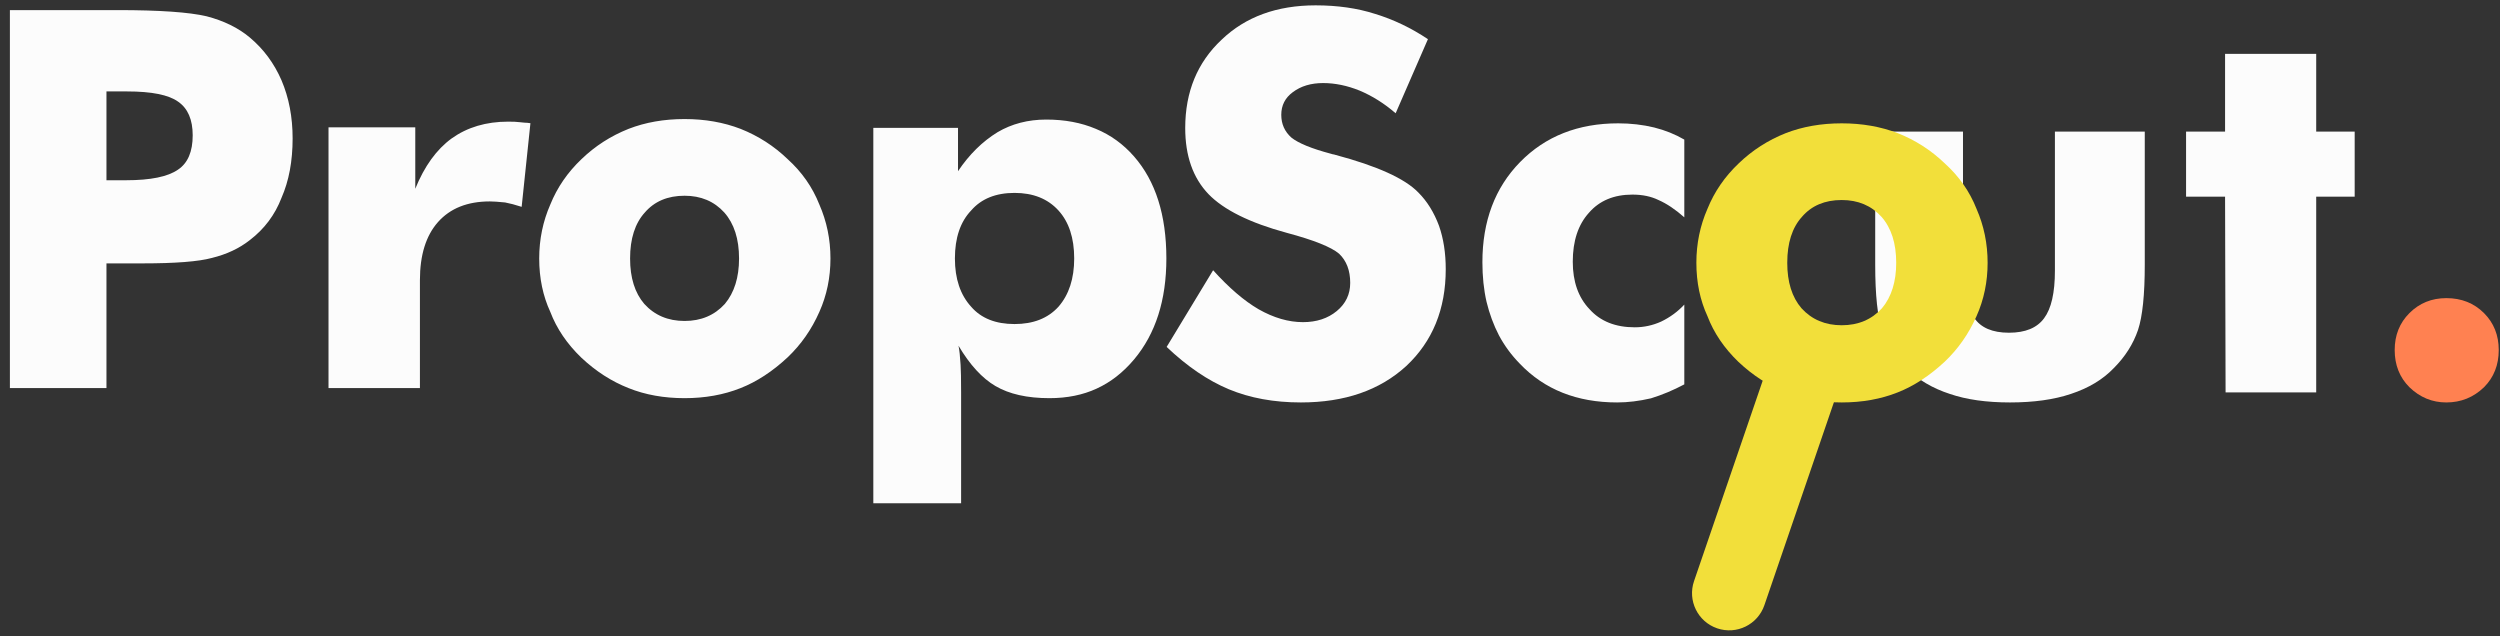
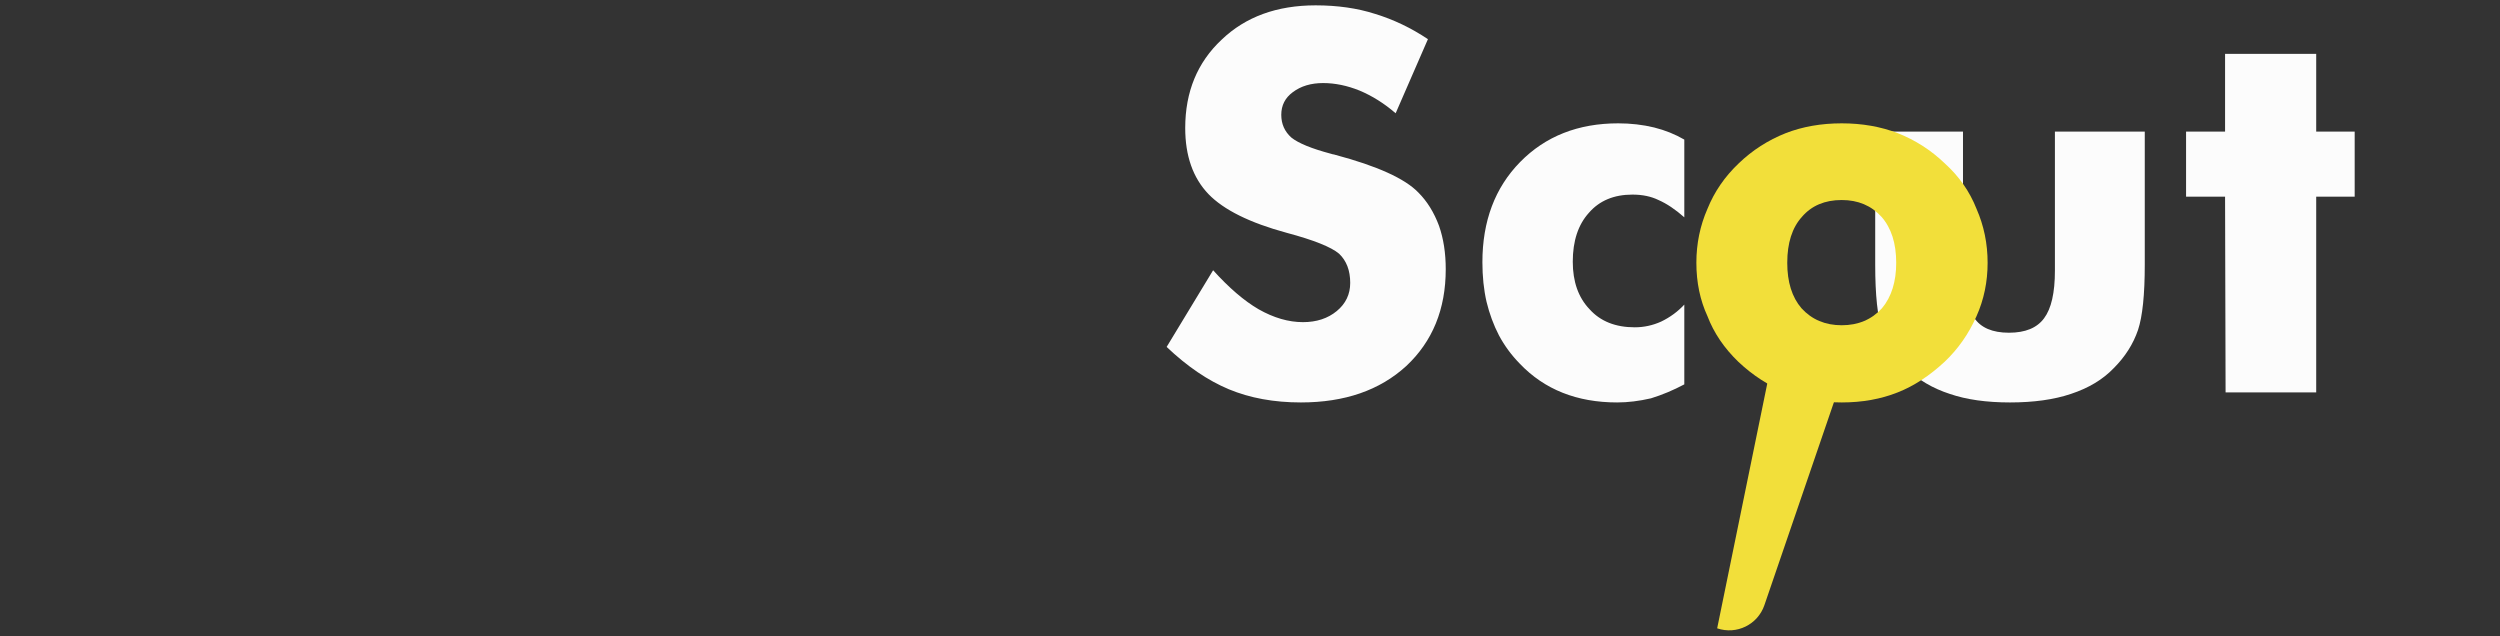
<svg xmlns="http://www.w3.org/2000/svg" width="224" height="57" viewBox="0 0 224 57" fill="none">
  <rect x="0" y="0" width="224" height="57" fill="#333333" stroke="none" />
-   <path d="M9.539 34.773H0.887V0.905H10.534C14.282 0.905 16.942 1.09 18.515 1.46C20.058 1.861 21.345 2.493 22.379 3.357C23.613 4.39 24.561 5.67 25.224 7.197C25.887 8.755 26.219 10.49 26.219 12.402C26.219 14.438 25.887 16.211 25.224 17.723C24.638 19.25 23.69 20.515 22.379 21.517C21.438 22.258 20.304 22.79 18.978 23.113C17.79 23.437 15.724 23.599 12.778 23.599H11.205H9.539V34.773ZM9.539 16.15H11.297C13.488 16.15 15.038 15.834 15.947 15.202C16.827 14.615 17.266 13.59 17.266 12.125C17.266 10.722 16.834 9.719 15.97 9.117C15.122 8.5 13.595 8.192 11.39 8.192H9.539V16.15ZM29.435 34.773V11.408H37.209V16.913C38.026 14.893 39.113 13.39 40.47 12.402C41.873 11.4 43.563 10.899 45.536 10.899C45.984 10.899 46.315 10.914 46.531 10.945C46.701 10.96 46.855 10.975 46.994 10.991C47.133 10.991 47.31 11.007 47.526 11.038L46.74 18.533C46.169 18.348 45.675 18.217 45.259 18.14C44.642 18.078 44.187 18.047 43.894 18.047C41.889 18.047 40.339 18.664 39.244 19.897C38.164 21.116 37.625 22.851 37.625 25.103V34.773H29.435ZM66.219 23.16C66.219 21.417 65.78 20.044 64.9 19.042C63.991 18.04 62.803 17.538 61.338 17.538C59.826 17.538 58.639 18.04 57.775 19.042C56.896 20.013 56.456 21.386 56.456 23.16C56.456 24.887 56.881 26.244 57.729 27.231C58.654 28.249 59.857 28.758 61.338 28.758C62.819 28.758 64.021 28.249 64.947 27.231C65.795 26.214 66.219 24.856 66.219 23.16ZM74.409 23.16C74.409 24.872 74.077 26.468 73.414 27.948C72.72 29.521 71.771 30.878 70.568 32.02C69.211 33.285 67.807 34.202 66.358 34.773C64.846 35.375 63.173 35.675 61.338 35.675C59.487 35.675 57.814 35.375 56.318 34.773C54.791 34.171 53.379 33.261 52.084 32.043C50.804 30.809 49.879 29.444 49.308 27.948C48.645 26.514 48.313 24.918 48.313 23.16C48.313 21.447 48.645 19.836 49.308 18.325C49.925 16.797 50.858 15.441 52.108 14.253C53.326 13.081 54.729 12.179 56.318 11.547C57.829 10.96 59.503 10.667 61.338 10.667C63.158 10.667 64.831 10.96 66.358 11.547C67.946 12.179 69.35 13.081 70.568 14.253C71.848 15.41 72.797 16.767 73.414 18.325C74.077 19.836 74.409 21.447 74.409 23.16ZM85.56 23.16C85.56 24.98 86.046 26.421 87.017 27.485C87.912 28.519 89.207 29.035 90.904 29.035C92.585 29.035 93.896 28.519 94.837 27.485C95.777 26.406 96.248 24.964 96.248 23.16C96.248 21.324 95.777 19.89 94.837 18.857C93.88 17.808 92.569 17.284 90.904 17.284C89.223 17.284 87.928 17.808 87.017 18.857C86.046 19.874 85.56 21.309 85.56 23.16ZM78.25 45.09V11.454H85.838V15.34C86.84 13.845 88.02 12.68 89.377 11.847C90.657 11.091 92.114 10.713 93.749 10.713C95.4 10.713 96.88 10.991 98.191 11.547C99.502 12.086 100.643 12.911 101.614 14.022C103.543 16.227 104.507 19.273 104.507 23.16C104.507 26.892 103.543 29.907 101.614 32.205C100.628 33.377 99.51 34.248 98.26 34.819C97.027 35.389 95.616 35.675 94.027 35.675C92.037 35.675 90.426 35.313 89.192 34.588C88.004 33.894 86.901 32.691 85.883 30.979C85.961 31.349 86.022 31.92 86.069 32.691C86.099 33.138 86.115 33.955 86.115 35.143V45.09H78.25Z" fill="#FCFCFC" />
  <path d="M108.695 24.214C110.113 25.787 111.47 26.952 112.766 27.707C114.124 28.478 115.45 28.864 116.745 28.864C117.963 28.864 118.974 28.532 119.776 27.869C120.578 27.206 120.979 26.366 120.979 25.348C120.979 24.237 120.647 23.366 119.984 22.734C119.274 22.132 117.709 21.508 115.288 20.86C111.988 19.965 109.651 18.808 108.278 17.39C106.89 15.94 106.196 13.966 106.196 11.467C106.196 8.229 107.283 5.591 109.458 3.556C111.602 1.504 114.409 0.479 117.879 0.479C119.837 0.479 121.611 0.733 123.199 1.242C124.865 1.751 126.446 2.507 127.942 3.509L125.05 10.149C124.032 9.27 122.953 8.591 121.812 8.113C120.701 7.666 119.614 7.442 118.549 7.442C117.47 7.442 116.568 7.712 115.843 8.252C115.149 8.761 114.802 9.44 114.802 10.288C114.802 11.105 115.102 11.784 115.704 12.324C116.336 12.833 117.524 13.318 119.267 13.781C119.328 13.796 119.383 13.812 119.429 13.827C119.475 13.827 119.544 13.842 119.637 13.873C123.4 14.876 125.883 16.002 127.086 17.251C127.873 18.037 128.489 19.032 128.937 20.235C129.337 21.376 129.538 22.672 129.538 24.122C129.538 27.7 128.358 30.591 125.999 32.797C123.624 34.972 120.478 36.059 116.56 36.059C114.154 36.059 112.002 35.666 110.106 34.879C108.224 34.093 106.366 32.828 104.531 31.085L108.695 24.214ZM150.914 19.472C150.112 18.762 149.34 18.246 148.601 17.922C147.937 17.598 147.158 17.436 146.264 17.436C144.613 17.436 143.318 17.976 142.377 19.055C141.406 20.119 140.92 21.585 140.92 23.451C140.92 25.24 141.422 26.659 142.424 27.707C143.395 28.787 144.745 29.327 146.472 29.327C147.29 29.327 148.076 29.157 148.831 28.818C149.634 28.432 150.328 27.923 150.914 27.291V34.439C149.927 34.964 148.932 35.38 147.929 35.689C146.865 35.936 145.855 36.059 144.899 36.059C141.29 36.059 138.383 34.902 136.177 32.589C135.422 31.818 134.797 30.969 134.304 30.044C133.825 29.119 133.455 28.116 133.193 27.037C132.946 25.957 132.823 24.777 132.823 23.497C132.823 19.811 133.949 16.819 136.2 14.521C138.468 12.208 141.398 11.051 144.992 11.051C146.117 11.051 147.189 11.174 148.207 11.421C149.194 11.668 150.096 12.03 150.914 12.508V19.472Z" fill="#FCFCFC" />
  <path d="M192.171 11.792V23.728C192.171 26.396 191.97 28.34 191.569 29.558C191.138 30.823 190.413 31.964 189.395 32.982C188.423 34 187.143 34.771 185.554 35.295C184.043 35.804 182.223 36.059 180.095 36.059C177.982 36.059 176.186 35.804 174.705 35.295C173.178 34.802 171.867 34.031 170.772 32.982C169.769 32.026 169.06 30.9 168.644 29.605C168.228 28.402 168.019 26.443 168.019 23.728V11.792H175.884V24.26C175.884 26.219 176.216 27.623 176.879 28.471C177.481 29.366 178.522 29.812 180.002 29.812C181.468 29.812 182.516 29.381 183.149 28.517C183.797 27.653 184.12 26.235 184.12 24.26V11.792H192.171ZM199.412 35.157L199.366 17.621H195.872V11.792H199.366V4.828H207.532V11.792H210.979V17.621H207.532V35.157H199.412Z" fill="#FCFCFC" />
-   <path d="M214.564 31.363C214.564 30.036 215.004 28.934 215.883 28.055C216.777 27.16 217.88 26.712 219.191 26.712C220.548 26.712 221.674 27.16 222.569 28.055C223.448 28.934 223.887 30.036 223.887 31.363C223.887 32.704 223.448 33.815 222.569 34.694C221.628 35.604 220.502 36.059 219.191 36.059C217.926 36.059 216.824 35.604 215.883 34.694C215.004 33.815 214.564 32.704 214.564 31.363Z" fill="#FF8151" />
  <path d="M169.9 23.544C169.9 21.801 169.461 20.428 168.582 19.426C167.672 18.423 166.484 17.922 165.019 17.922C163.508 17.922 162.321 18.423 161.457 19.426C160.578 20.397 160.138 21.77 160.138 23.544C160.138 25.271 160.562 26.628 161.41 27.615C162.336 28.633 163.539 29.142 165.019 29.142C166.5 29.142 167.703 28.633 168.628 27.615C169.477 26.598 169.9 25.24 169.9 23.544ZM178.09 23.544C178.09 25.255 177.758 26.851 177.095 28.332C176.401 29.905 175.453 31.262 174.25 32.404C172.893 33.668 171.489 34.586 170.039 35.157C168.528 35.758 166.855 36.059 165.019 36.059C163.169 36.059 161.496 35.758 159.999 35.157C158.473 34.555 157.062 33.645 155.766 32.427C154.486 31.193 153.56 29.828 152.99 28.332C152.327 26.898 151.995 25.301 151.995 23.544C151.995 21.831 152.327 20.22 152.99 18.708C153.606 17.181 154.54 15.824 155.789 14.637C157.007 13.465 158.411 12.563 159.999 11.931C161.511 11.344 163.184 11.051 165.019 11.051C166.839 11.051 168.513 11.344 170.039 11.931C171.628 12.563 173.031 13.465 174.25 14.637C175.53 15.794 176.479 17.151 177.095 18.708C177.758 20.22 178.09 21.831 178.09 23.544Z" fill="#F2DF3A" />
-   <path d="M159.085 30.759L165.388 32.918L158.089 54.226C157.493 55.967 155.598 56.895 153.858 56.298C152.117 55.702 151.189 53.808 151.786 52.067L159.085 30.759Z" fill="#F2DF3A" />
+   <path d="M159.085 30.759L165.388 32.918L158.089 54.226C157.493 55.967 155.598 56.895 153.858 56.298L159.085 30.759Z" fill="#F2DF3A" />
</svg>